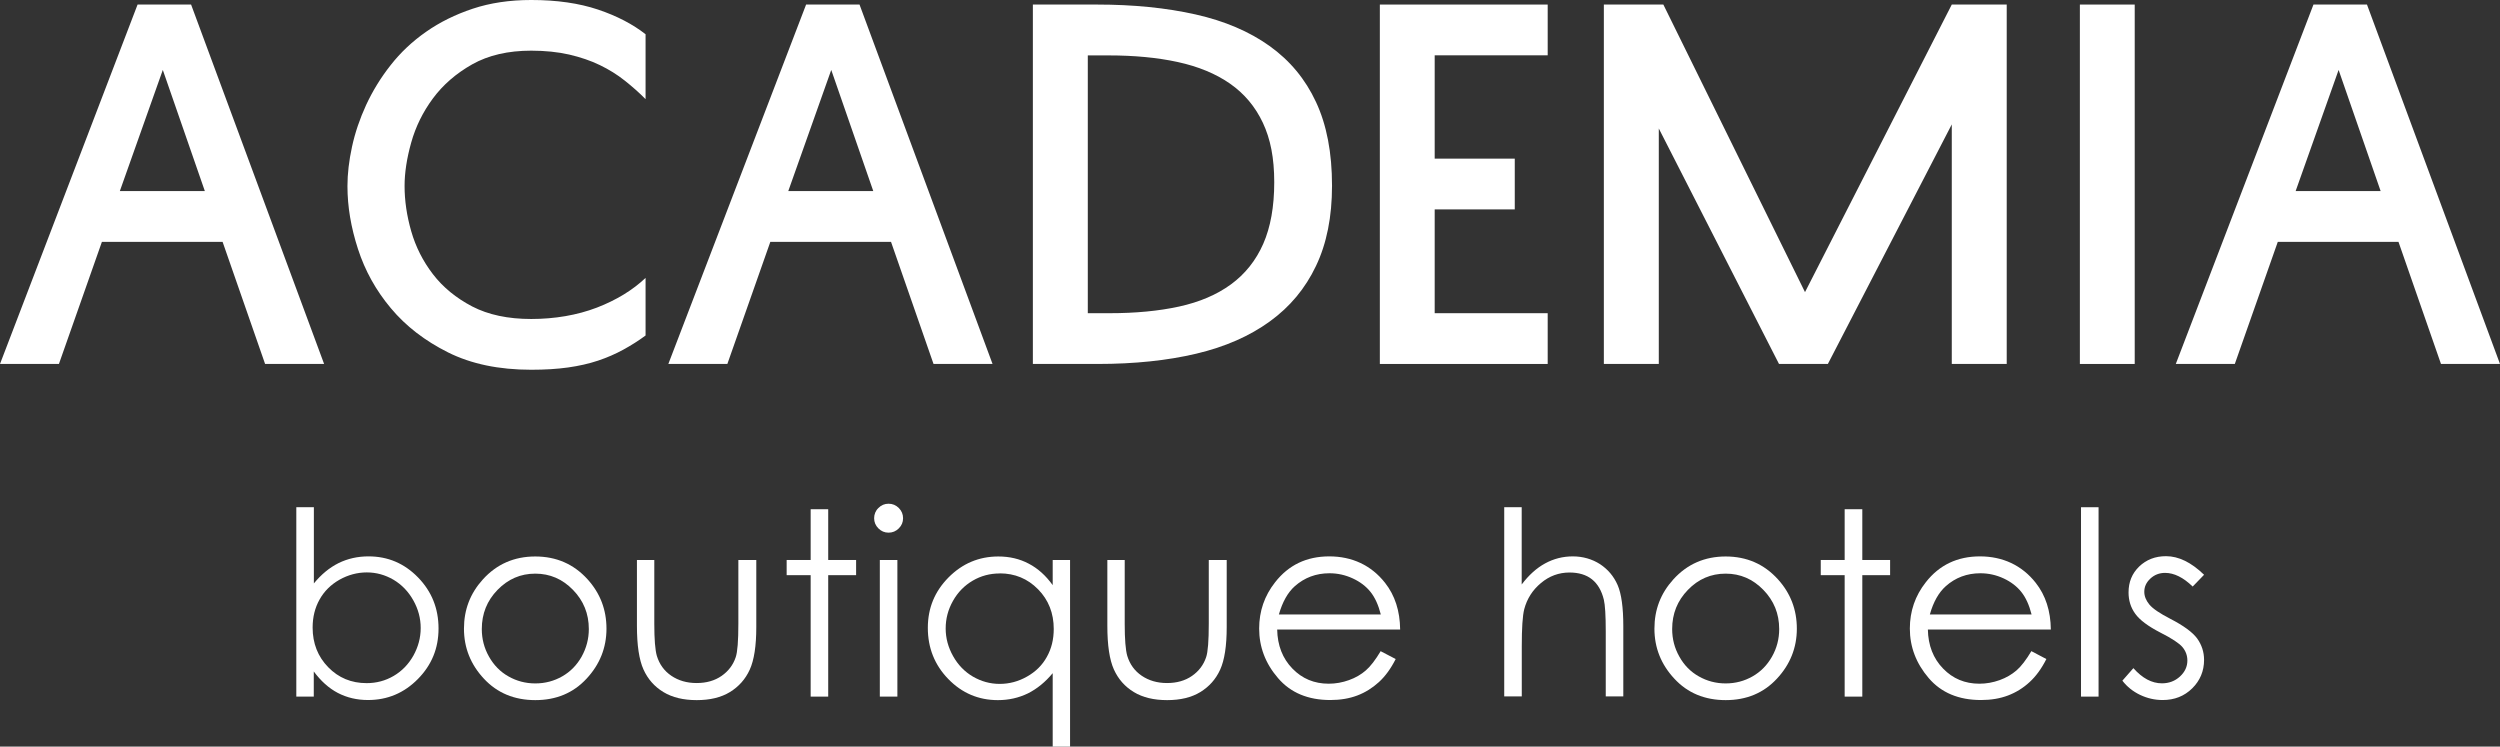
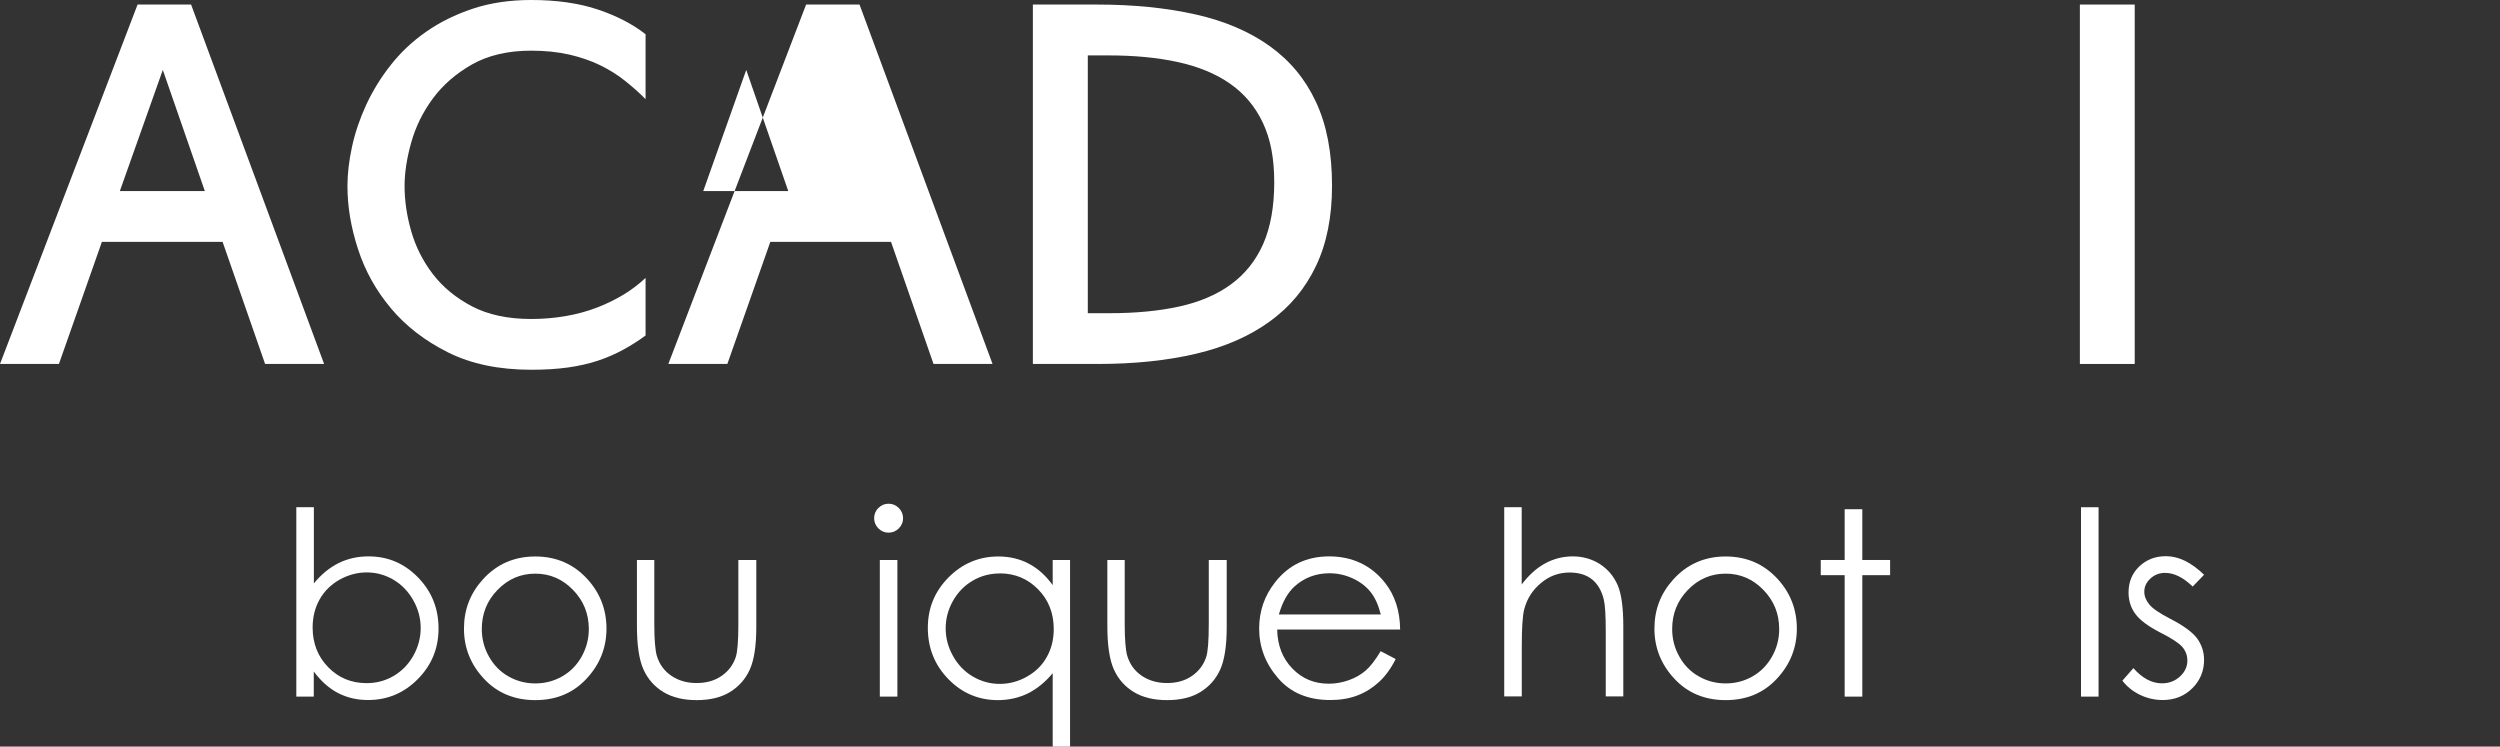
<svg xmlns="http://www.w3.org/2000/svg" id="_Слой_1" data-name="Слой 1" viewBox="0 0 263.49 78.69">
  <rect x="0" y="0" width="263.49" height="78.69" fill="#333333" stroke="none" />
  <defs>
    <style> .cls-1 { fill: #fff; } </style>
  </defs>
  <path class="cls-1" d="m12.63,20.14h8.96l-4.43-12.77-4.53,12.77h0ZM20.14.48l14.02,37.88h-6.22l-4.48-12.87h-12.72l-4.53,12.87H0L14.5.48h5.64Z" />
  <path class="cls-1" d="m36.62,19.61c0-1.28.16-2.67.48-4.14.32-1.48.82-2.95,1.49-4.41.68-1.46,1.53-2.86,2.58-4.19,1.04-1.33,2.29-2.51,3.74-3.52,1.44-1.01,3.08-1.82,4.91-2.43,1.83-.61,3.89-.92,6.17-.92,2.7,0,5.04.34,7.04,1.01,1.99.67,3.66,1.54,5.01,2.6v6.84c-.67-.68-1.41-1.33-2.19-1.95-.79-.63-1.66-1.17-2.63-1.64-.97-.47-2.04-.83-3.23-1.11-1.19-.27-2.52-.41-4-.41-2.44,0-4.51.48-6.22,1.44-1.7.96-3.08,2.16-4.14,3.59-1.06,1.43-1.82,2.98-2.29,4.65-.47,1.67-.7,3.2-.7,4.58,0,1.54.23,3.13.7,4.77.47,1.64,1.23,3.15,2.29,4.53,1.06,1.38,2.44,2.51,4.14,3.4,1.7.88,3.77,1.32,6.22,1.32s4.84-.4,6.92-1.2c2.07-.8,3.78-1.85,5.13-3.13v6.07c-.74.55-1.52,1.04-2.34,1.49-.82.45-1.71.84-2.67,1.16-.96.32-2.02.56-3.16.72-1.14.16-2.43.24-3.88.24-3.41,0-6.33-.61-8.77-1.83-2.44-1.22-4.45-2.77-6.02-4.65-1.58-1.88-2.73-3.96-3.47-6.24-.74-2.28-1.11-4.48-1.11-6.6v-.05h0Z" />
-   <path class="cls-1" d="m83.08,20.14h8.96l-4.43-12.77-4.53,12.77h0ZM90.59.48l14.02,37.88h-6.22l-4.48-12.87h-12.72l-4.53,12.87h-6.22L84.96.48h5.64Z" />
+   <path class="cls-1" d="m83.08,20.14l-4.43-12.77-4.53,12.77h0ZM90.59.48l14.02,37.88h-6.22l-4.48-12.87h-12.72l-4.53,12.87h-6.22L84.96.48h5.64Z" />
  <path class="cls-1" d="m114.64,33.01h2.31c2.73,0,5.17-.23,7.32-.7,2.15-.47,3.98-1.25,5.47-2.34,1.49-1.09,2.63-2.52,3.4-4.27.77-1.75,1.16-3.92,1.16-6.49s-.4-4.57-1.2-6.27c-.8-1.7-1.96-3.08-3.47-4.13-1.51-1.05-3.34-1.8-5.49-2.27-2.15-.47-4.59-.7-7.32-.7h-2.17v27.18h0Zm-5.78,5.35V.48h6.75c3.86,0,7.32.35,10.39,1.04,3.07.69,5.67,1.8,7.81,3.33,2.14,1.53,3.77,3.49,4.89,5.9,1.13,2.41,1.69,5.35,1.69,8.82,0,3.28-.56,6.1-1.69,8.46-1.12,2.36-2.74,4.31-4.87,5.85-2.12,1.54-4.71,2.68-7.76,3.4-3.05.72-6.51,1.08-10.36,1.08h-6.84Z" />
-   <polygon class="cls-1" points="163.12 38.36 145.43 38.36 145.43 .48 163.12 .48 163.12 5.83 151.21 5.83 151.21 16.72 159.65 16.72 159.65 22.07 151.21 22.07 151.21 33.01 163.12 33.01 163.12 38.36 163.12 38.36" />
-   <polygon class="cls-1" points="205.71 38.36 205.71 13.11 192.65 38.36 187.5 38.36 174.83 13.54 174.83 38.36 169.04 38.36 169.04 .48 175.31 .48 190.24 30.79 205.71 .48 211.5 .48 211.5 38.36 205.71 38.36 205.71 38.36" />
  <polygon class="cls-1" points="224.99 .48 224.99 38.36 219.21 38.36 219.21 .48 224.99 .48 224.99 .48" />
-   <path class="cls-1" d="m241.95,20.14h8.96l-4.43-12.77-4.53,12.77h0ZM249.47.48l14.02,37.88h-6.22l-4.48-12.87h-12.72l-4.53,12.87h-6.22L243.83.48h5.64Z" />
  <path class="cls-1" d="m38.64,72c1.03,0,1.98-.25,2.85-.76.87-.51,1.56-1.22,2.08-2.14.51-.92.77-1.89.77-2.91s-.26-2-.78-2.92c-.52-.93-1.22-1.65-2.09-2.17-.88-.51-1.81-.77-2.81-.77s-1.97.26-2.88.77c-.91.52-1.61,1.21-2.1,2.09-.49.87-.73,1.86-.73,2.95,0,1.67.55,3.06,1.64,4.18s2.44,1.68,4.05,1.68h0Zm-7.41,1.42v-19.96h1.85v8.03c.78-.95,1.64-1.66,2.6-2.14.96-.47,2.01-.71,3.16-.71,2.04,0,3.78.74,5.22,2.22,1.44,1.48,2.16,3.27,2.16,5.38s-.73,3.86-2.18,5.33c-1.45,1.47-3.2,2.21-5.25,2.21-1.17,0-2.23-.25-3.19-.75-.95-.5-1.79-1.26-2.53-2.26v2.65h-1.85Z" />
  <path class="cls-1" d="m56.41,60.46c-1.54,0-2.86.57-3.97,1.71-1.11,1.14-1.66,2.51-1.66,4.13,0,1.04.25,2.01.76,2.91.51.9,1.19,1.6,2.05,2.08.86.49,1.8.74,2.83.74s1.97-.25,2.83-.74c.86-.49,1.54-1.18,2.05-2.08.5-.9.76-1.87.76-2.91,0-1.62-.56-2.99-1.67-4.13-1.11-1.14-2.43-1.71-3.97-1.71h0Zm0-1.81c2.22,0,4.06.8,5.52,2.41,1.33,1.47,1.99,3.2,1.99,5.2s-.7,3.77-2.1,5.27c-1.4,1.51-3.2,2.26-5.4,2.26s-4.02-.75-5.42-2.26c-1.4-1.5-2.1-3.26-2.1-5.27s.66-3.72,1.99-5.19c1.46-1.61,3.3-2.42,5.53-2.42h0Z" />
  <path class="cls-1" d="m67.11,59.02h1.85v6.72c0,1.64.09,2.77.27,3.39.27.88.77,1.58,1.52,2.09.75.51,1.64.77,2.67.77s1.91-.25,2.63-.75c.72-.5,1.22-1.16,1.49-1.97.19-.55.28-1.73.28-3.53v-6.72h1.89v7.07c0,1.99-.23,3.48-.69,4.49-.46,1.01-1.16,1.79-2.09,2.36-.93.57-2.1.85-3.5.85s-2.57-.28-3.51-.85c-.94-.57-1.64-1.36-2.1-2.38-.46-1.02-.69-2.55-.69-4.6v-6.93h0Z" />
-   <polygon class="cls-1" points="85.44 53.67 87.29 53.67 87.29 59.02 90.23 59.02 90.23 60.62 87.29 60.62 87.29 73.42 85.44 73.42 85.44 60.62 82.91 60.62 82.91 59.02 85.44 59.02 85.44 53.67 85.44 53.67" />
  <path class="cls-1" d="m92.73,59.02h1.85v14.4h-1.85v-14.4h0Zm.92-5.93c.42,0,.78.15,1.08.45.3.3.45.66.45,1.08s-.15.77-.45,1.07c-.3.3-.66.45-1.08.45s-.77-.15-1.07-.45c-.3-.3-.45-.66-.45-1.07s.15-.79.45-1.08c.3-.3.65-.45,1.07-.45h0Z" />
  <path class="cls-1" d="m105.37,60.44c-1.03,0-1.98.25-2.85.76-.87.51-1.57,1.22-2.08,2.13-.52.92-.77,1.89-.77,2.91s.26,1.98.78,2.91c.52.93,1.22,1.65,2.09,2.16.88.51,1.82.77,2.82.77s1.97-.25,2.88-.77c.91-.51,1.61-1.2,2.09-2.07.49-.87.73-1.85.73-2.95,0-1.66-.55-3.06-1.65-4.18-1.1-1.12-2.45-1.68-4.05-1.68h0Zm7.41-1.42v19.67h-1.83v-7.74c-.78.94-1.65,1.65-2.61,2.13-.97.47-2.02.71-3.17.71-2.04,0-3.78-.74-5.22-2.22-1.44-1.48-2.16-3.28-2.16-5.39s.73-3.85,2.18-5.32c1.46-1.47,3.21-2.21,5.25-2.21,1.18,0,2.25.25,3.21.76.96.5,1.8,1.26,2.52,2.26v-2.65h1.83Z" />
  <path class="cls-1" d="m116.69,59.02h1.85v6.72c0,1.64.09,2.77.27,3.39.27.88.77,1.58,1.52,2.09.75.51,1.64.77,2.67.77s1.91-.25,2.63-.75c.72-.5,1.22-1.16,1.49-1.97.19-.55.28-1.73.28-3.53v-6.72h1.89v7.07c0,1.99-.23,3.48-.69,4.49-.46,1.01-1.16,1.79-2.09,2.36-.93.57-2.1.85-3.5.85s-2.57-.28-3.51-.85c-.94-.57-1.64-1.36-2.1-2.38-.46-1.02-.69-2.55-.69-4.6v-6.93h0Z" />
  <path class="cls-1" d="m145.53,64.76c-.25-.99-.61-1.78-1.08-2.37-.47-.59-1.1-1.07-1.88-1.43-.78-.36-1.59-.54-2.45-.54-1.42,0-2.63.46-3.65,1.36-.74.66-1.3,1.65-1.68,2.98h10.73Zm0,3.88l1.57.82c-.51,1.01-1.1,1.82-1.77,2.43-.68.62-1.43,1.09-2.27,1.41-.84.32-1.79.48-2.85.48-2.35,0-4.19-.77-5.51-2.31-1.33-1.54-1.99-3.28-1.99-5.22,0-1.83.56-3.46,1.68-4.88,1.42-1.82,3.32-2.73,5.71-2.73s4.42.93,5.88,2.79c1.04,1.32,1.57,2.96,1.59,4.92h-12.96c.03,1.67.57,3.05,1.6,4.11,1.03,1.07,2.31,1.6,3.83,1.6.73,0,1.45-.13,2.14-.38.7-.25,1.29-.6,1.77-1.02.49-.42,1.01-1.1,1.58-2.05h0Z" />
  <path class="cls-1" d="m158.53,53.46h1.85v8.14c.75-.99,1.57-1.73,2.47-2.22.9-.49,1.87-.74,2.92-.74s2.03.28,2.87.82c.83.55,1.45,1.28,1.85,2.2.4.92.6,2.37.6,4.33v7.41h-1.85v-6.87c0-1.66-.07-2.77-.2-3.32-.23-.95-.65-1.67-1.25-2.15-.6-.48-1.4-.72-2.37-.72-1.12,0-2.13.37-3.01,1.11-.89.74-1.47,1.66-1.76,2.75-.18.71-.26,2.01-.26,3.92v5.28h-1.85v-19.96h0Z" />
  <path class="cls-1" d="m181.87,60.46c-1.54,0-2.87.57-3.97,1.71-1.11,1.14-1.66,2.51-1.66,4.13,0,1.04.25,2.01.76,2.91.5.9,1.19,1.6,2.05,2.08.86.49,1.8.74,2.83.74s1.97-.25,2.83-.74c.86-.49,1.54-1.18,2.05-2.08.51-.9.76-1.87.76-2.91,0-1.62-.56-2.99-1.67-4.13-1.11-1.14-2.43-1.71-3.96-1.71h0Zm0-1.81c2.22,0,4.06.8,5.52,2.41,1.33,1.47,1.99,3.2,1.99,5.2s-.7,3.77-2.1,5.27c-1.4,1.51-3.2,2.26-5.4,2.26s-4.02-.75-5.41-2.26c-1.4-1.5-2.1-3.26-2.1-5.27s.66-3.72,1.99-5.19c1.46-1.61,3.3-2.42,5.53-2.42h0Z" />
  <polygon class="cls-1" points="194.42 53.67 196.28 53.67 196.28 59.02 199.21 59.02 199.21 60.62 196.28 60.62 196.28 73.42 194.42 73.42 194.42 60.62 191.9 60.62 191.9 59.02 194.42 59.02 194.42 53.67 194.42 53.67" />
-   <path class="cls-1" d="m214.12,64.76c-.25-.99-.61-1.78-1.08-2.37-.47-.59-1.1-1.07-1.87-1.43-.78-.36-1.59-.54-2.45-.54-1.41,0-2.63.46-3.64,1.36-.74.66-1.31,1.65-1.68,2.98h10.73Zm0,3.88l1.56.82c-.51,1.01-1.1,1.82-1.77,2.43-.67.62-1.43,1.09-2.27,1.41-.84.32-1.79.48-2.85.48-2.35,0-4.19-.77-5.51-2.31-1.32-1.54-1.99-3.28-1.99-5.22,0-1.83.56-3.46,1.68-4.88,1.42-1.82,3.33-2.73,5.71-2.73s4.42.93,5.88,2.79c1.04,1.32,1.57,2.96,1.59,4.92h-12.96c.03,1.67.57,3.05,1.6,4.11,1.03,1.07,2.31,1.6,3.83,1.6.73,0,1.44-.13,2.14-.38.69-.25,1.28-.6,1.77-1.02.49-.42,1.01-1.1,1.58-2.05h0Z" />
  <polygon class="cls-1" points="219.33 53.46 221.18 53.46 221.18 73.42 219.33 73.42 219.33 53.46 219.33 53.46" />
  <path class="cls-1" d="m232.29,60.59l-1.19,1.23c-.99-.96-1.96-1.44-2.91-1.44-.6,0-1.12.2-1.55.6-.43.4-.64.86-.64,1.39,0,.47.18.91.53,1.34.35.43,1.1.94,2.23,1.52,1.38.71,2.32,1.4,2.81,2.06.48.67.73,1.42.73,2.26,0,1.18-.42,2.18-1.25,3-.83.82-1.87,1.23-3.11,1.23-.83,0-1.62-.18-2.38-.54-.75-.36-1.38-.86-1.87-1.5l1.16-1.32c.95,1.07,1.95,1.6,3.01,1.6.74,0,1.38-.24,1.9-.72.52-.48.78-1.04.78-1.68,0-.53-.17-1-.52-1.42-.34-.4-1.12-.92-2.33-1.53-1.3-.67-2.18-1.33-2.65-1.99-.47-.65-.7-1.4-.7-2.24,0-1.1.37-2,1.12-2.73.75-.72,1.69-1.09,2.83-1.09,1.32,0,2.66.65,4,1.95h0Z" />
</svg>